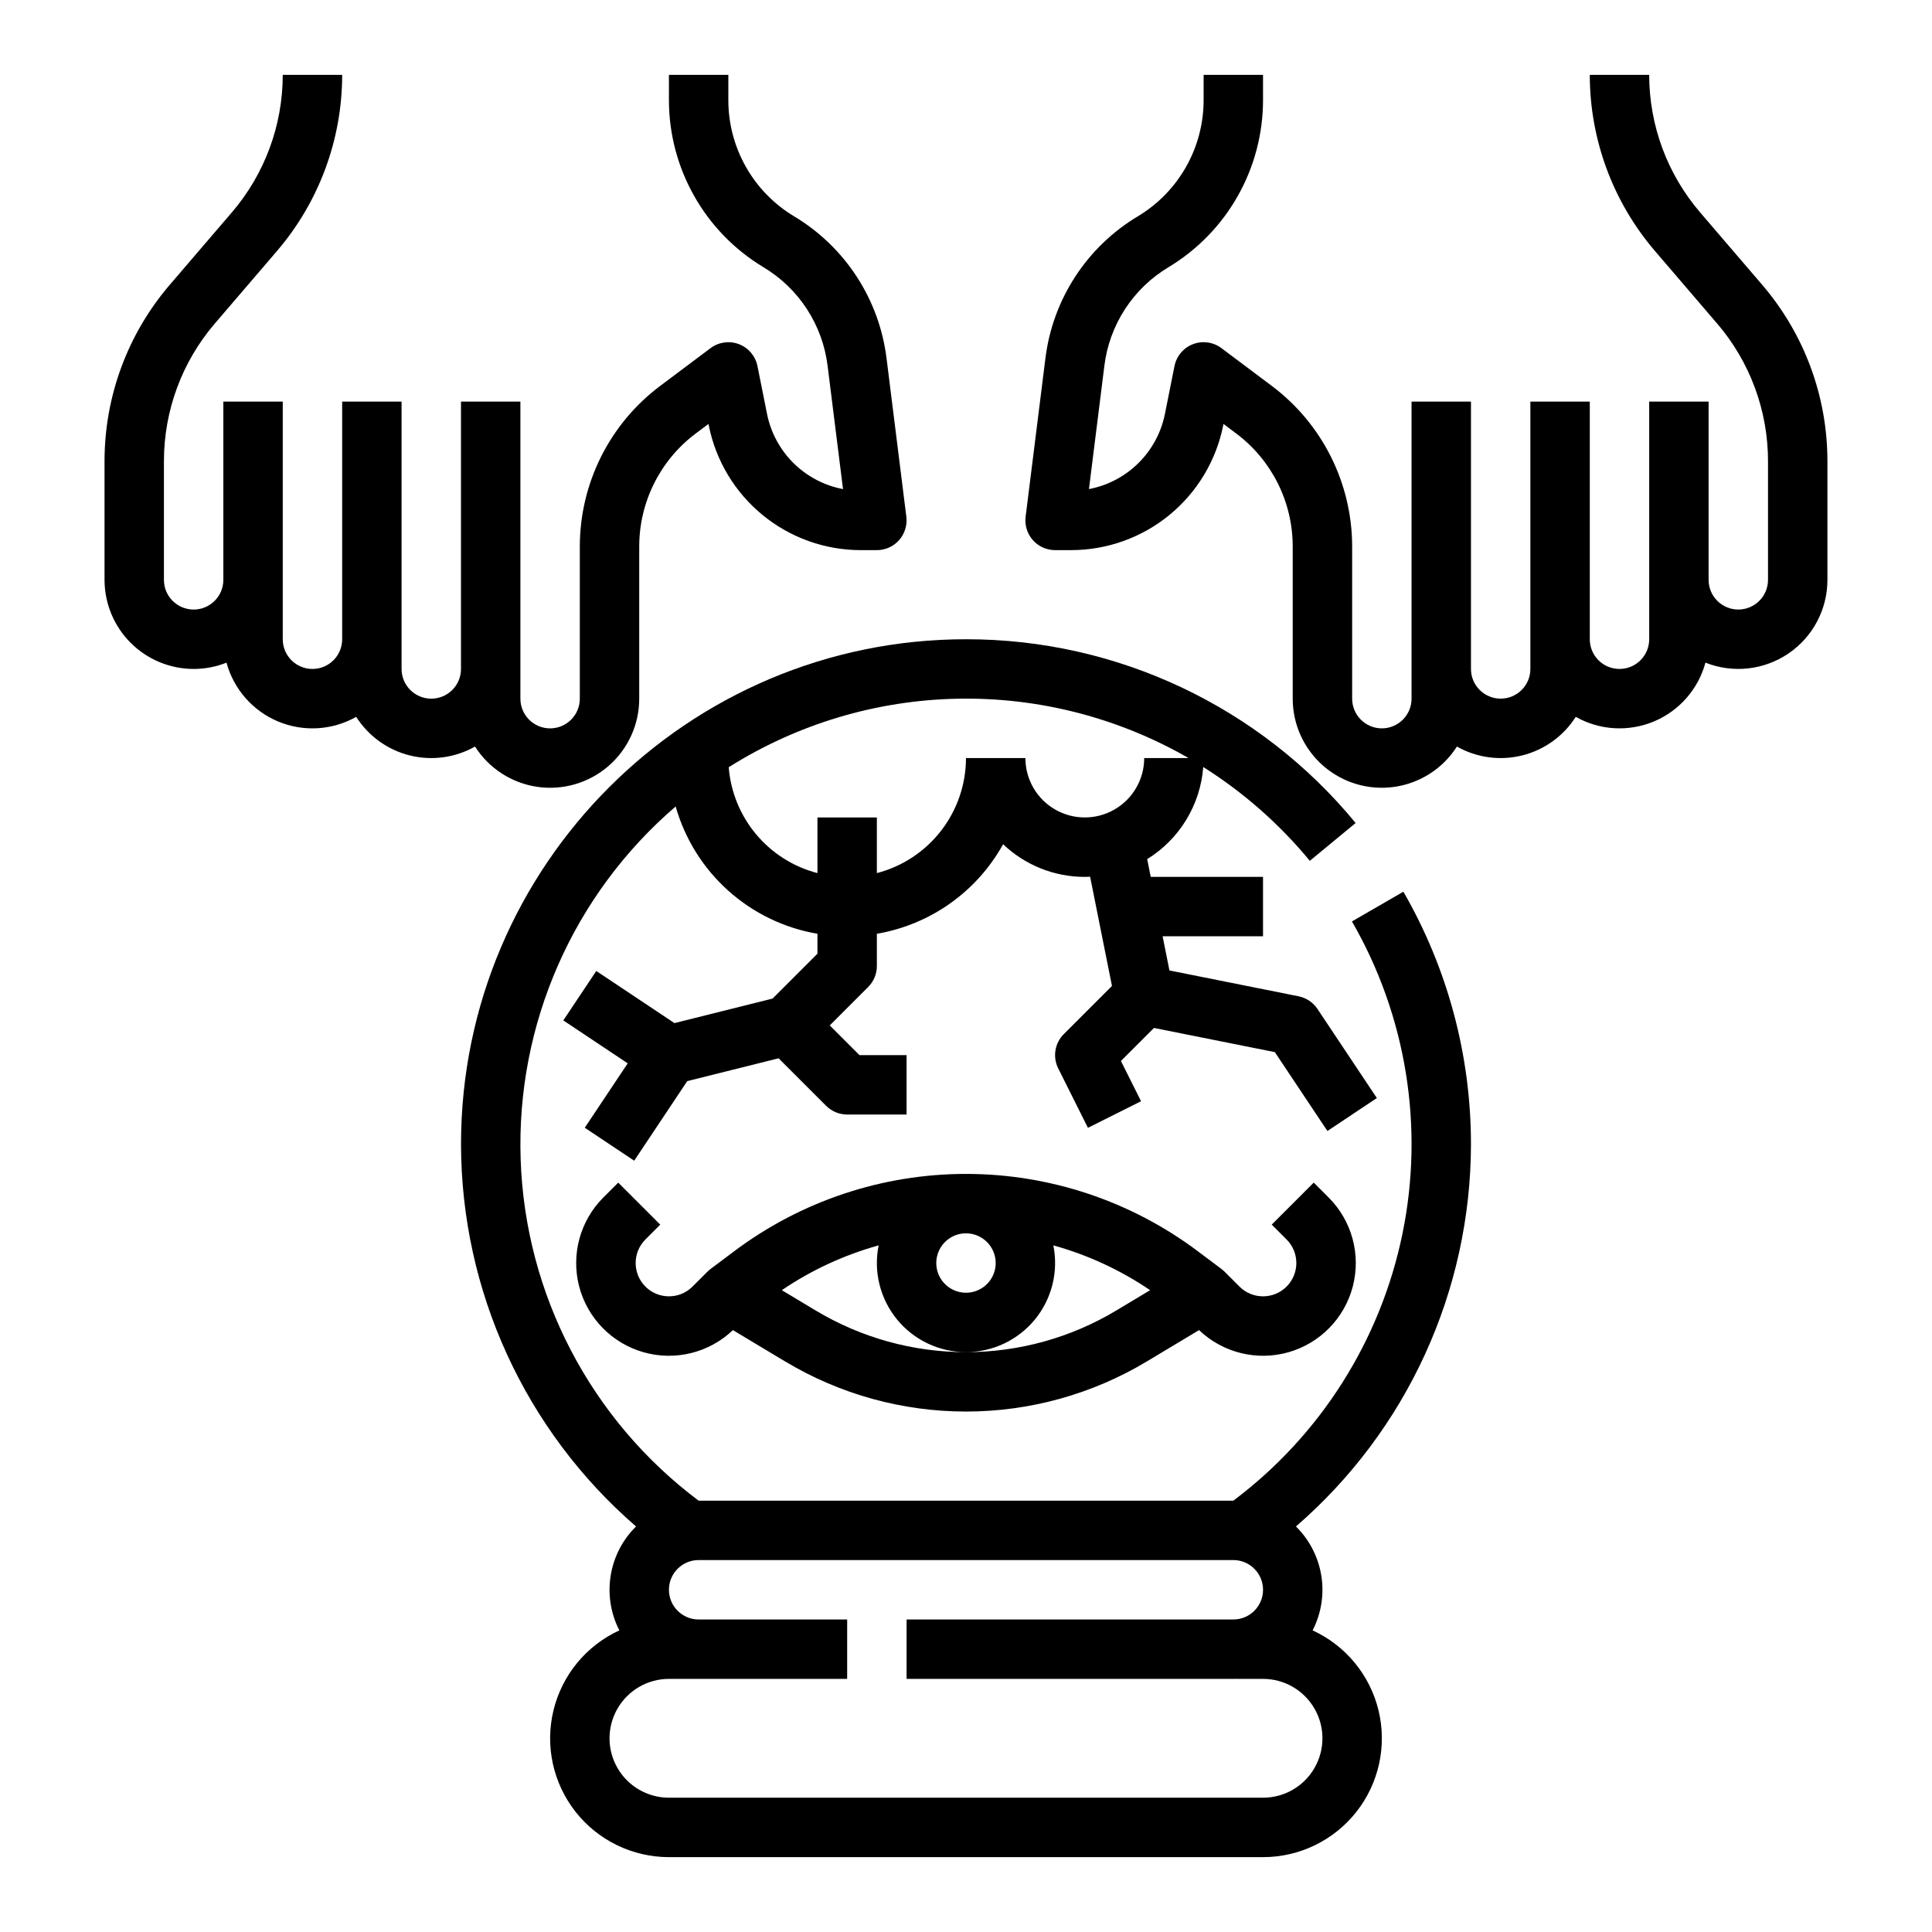
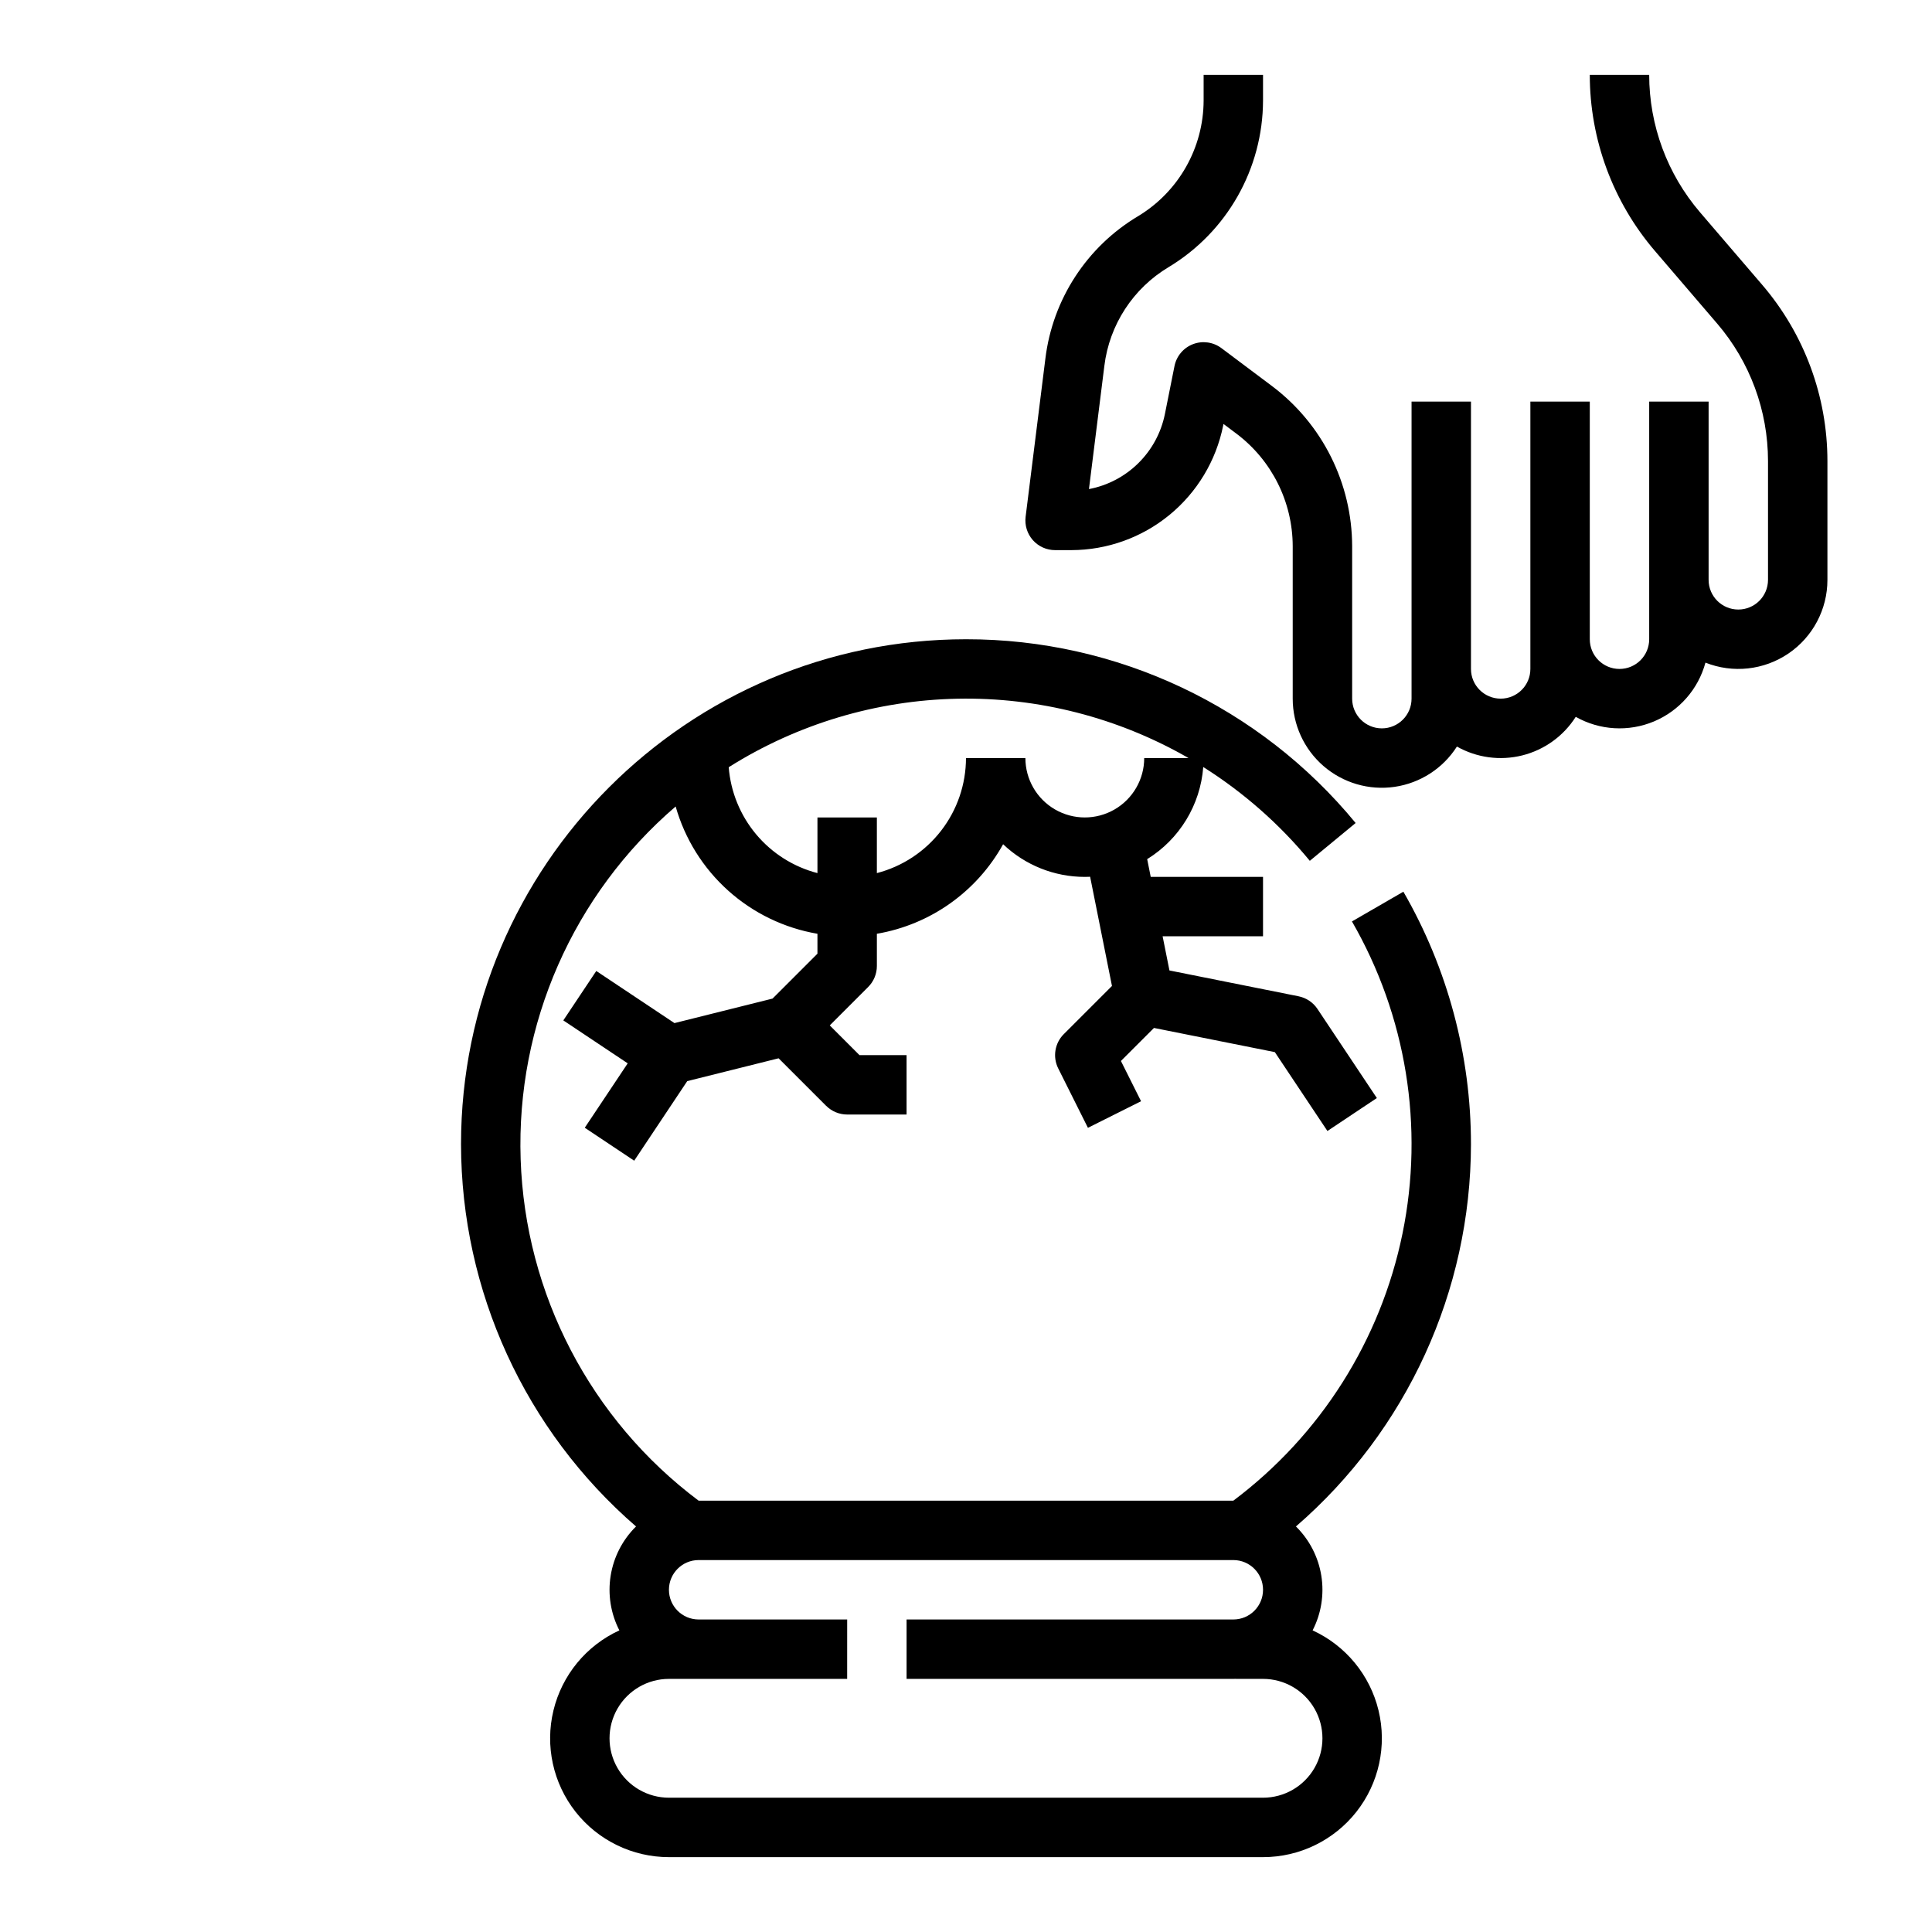
<svg xmlns="http://www.w3.org/2000/svg" fill="#000000" width="800px" height="800px" version="1.1" viewBox="144 144 512 512">
  <g>
    <path d="m533.82 447.23c0.008-23.492-6.168-46.57-17.91-66.918l-13.629 7.879c14.422 25.008 19.188 54.434 13.395 82.715-5.793 28.281-21.742 53.465-44.832 70.789h-141.7c-28.637-21.461-45.984-54.758-47.168-90.523-1.188-35.766 13.926-70.137 41.078-93.445 2.445 8.594 7.269 16.324 13.922 22.293 6.648 5.969 14.852 9.934 23.656 11.438v5.281l-11.898 11.895-25.996 6.496-20.719-13.812-8.734 13.098 17.066 11.379-11.379 17.066 13.098 8.734 14.055-21.086 24.211-6.051 12.594 12.594h0.012c1.477 1.477 3.477 2.305 5.566 2.309h15.742v-15.746h-12.484l-7.871-7.871 10.176-10.176c1.477-1.477 2.309-3.481 2.309-5.566v-8.543c14.176-2.418 26.484-11.148 33.457-23.73 5.836 5.559 13.586 8.66 21.648 8.656 0.473 0 0.941-0.016 1.41-0.035l5.789 28.938-12.766 12.766v-0.004c-2.398 2.398-2.992 6.059-1.477 9.09l7.871 15.742 14.082-7.043-5.336-10.668 8.758-8.754 32.031 6.406 13.934 20.902 13.098-8.734-15.742-23.617 0.004 0.004c-1.16-1.738-2.961-2.941-5.008-3.352l-34.215-6.844-1.812-9.055h26.609v-15.742h-29.758l-0.941-4.703c8.57-5.297 14.094-14.371 14.859-24.414 10.676 6.727 20.211 15.121 28.242 24.859l12.141-10.02v-0.004c-25.391-30.875-63.285-48.746-103.26-48.695-73.789 0-133.82 60.031-133.82 133.82 0.051 38.891 16.973 75.848 46.379 101.3-3.574 3.523-5.93 8.094-6.723 13.047-0.797 4.953 0.012 10.031 2.305 14.492-8.77 4.027-15.207 11.852-17.469 21.23-2.266 9.383-0.098 19.281 5.871 26.863 5.973 7.578 15.09 12 24.738 12h157.44c9.648 0 18.766-4.422 24.738-12 5.973-7.582 8.137-17.48 5.875-26.863-2.262-9.379-8.703-17.203-17.473-21.23 2.293-4.461 3.102-9.539 2.305-14.492-0.793-4.953-3.148-9.523-6.723-13.047 29.406-25.449 46.328-62.406 46.383-101.3zm-74.855-102.34h-11.738c0 5.625-3 10.82-7.871 13.633s-10.875 2.812-15.746 0c-4.871-2.812-7.871-8.008-7.871-13.633h-15.742c-0.012 6.981-2.332 13.758-6.606 19.273-4.273 5.519-10.258 9.465-17.012 11.219v-14.75h-15.746v14.75c-6.348-1.652-12.027-5.242-16.242-10.27-4.215-5.031-6.758-11.25-7.273-17.793 18.168-11.445 39.113-17.723 60.586-18.152 21.469-0.43 42.648 5.008 61.262 15.723zm19.75 275.52h-157.44c-5.625 0-10.82-3-13.633-7.871-2.812-4.871-2.812-10.871 0-15.742 2.812-4.871 8.008-7.875 13.633-7.875h7.715 0.156 39.359l0.004-15.742h-39.363c-4.348 0-7.871-3.523-7.871-7.871s3.523-7.875 7.871-7.875h141.7c4.348 0 7.871 3.527 7.871 7.875s-3.523 7.871-7.871 7.871h-86.594v15.742h86.594c0.227 0 0.453-0.012 0.676-0.016v0.016h7.195c5.625 0 10.824 3.004 13.633 7.875 2.812 4.871 2.812 10.871 0 15.742-2.809 4.871-8.008 7.871-13.633 7.871z" />
-     <path d="m318.97 468.54-11.133-11.133-3.938 3.938v-0.004c-6.164 6.156-8.605 15.117-6.422 23.551 2.188 8.434 8.676 15.078 17.055 17.465 8.379 2.383 17.395 0.152 23.695-5.863l13.852 8.312v-0.004c14.473 8.688 31.035 13.273 47.918 13.273 16.879 0 33.441-4.586 47.914-13.273l13.852-8.312v0.004c6.301 6.016 15.316 8.246 23.695 5.863 8.379-2.387 14.867-9.031 17.055-17.465 2.188-8.434-0.258-17.395-6.422-23.551l-3.938-3.938-11.133 11.133 3.938 3.938c3.445 3.449 3.445 9.035 0 12.484-3.449 3.445-9.035 3.445-12.484 0l-3.938-3.938v0.008h0.004c-0.262-0.266-0.543-0.512-0.84-0.738l-6.297-4.723c-17.715-13.285-39.262-20.469-61.402-20.469-22.145 0-43.688 7.184-61.402 20.469l-6.297 4.723c-0.297 0.227-0.578 0.473-0.84 0.738l-0.004-0.008-3.938 3.938c-3.445 3.445-9.035 3.445-12.48 0-3.449-3.449-3.449-9.035 0-12.484zm88.898 10.176c0 3.184-1.918 6.055-4.859 7.273-2.941 1.219-6.328 0.543-8.578-1.707-2.254-2.25-2.926-5.637-1.707-8.578 1.219-2.941 4.09-4.859 7.273-4.859 4.344 0.004 7.867 3.527 7.871 7.871zm-31.02-4.68c-1.402 6.941 0.383 14.148 4.871 19.629 4.484 5.481 11.191 8.66 18.277 8.66 7.082 0 13.789-3.18 18.277-8.66 4.484-5.481 6.273-12.688 4.871-19.629 9.141 2.535 17.809 6.547 25.656 11.875l-8.988 5.391c-12.027 7.219-25.789 11.031-39.816 11.031s-27.789-3.812-39.816-11.031l-8.988-5.391c7.848-5.328 16.512-9.34 25.656-11.875z" />
    <path d="m561.59 333.97c6.34 3.582 13.98 4.035 20.703 1.227 6.719-2.809 11.766-8.566 13.668-15.594 7.273 2.891 15.504 1.988 21.977-2.406 6.477-4.394 10.352-11.711 10.348-19.535v-31.488c-0.004-17.121-6.129-33.672-17.266-46.672l-16.496-19.242c-8.691-10.145-13.469-23.062-13.473-36.426h-15.742c0.004 17.121 6.125 33.672 17.262 46.672l16.492 19.242h0.004c8.691 10.145 13.469 23.062 13.473 36.426v31.488c0 4.348-3.523 7.871-7.871 7.871s-7.871-3.523-7.871-7.871v-47.234h-15.746v62.977c0 4.348-3.523 7.871-7.871 7.871s-7.871-3.523-7.871-7.871v-62.977h-15.746v70.848c0 4.348-3.523 7.871-7.871 7.871-4.348 0-7.871-3.523-7.871-7.871v-70.848h-15.746v78.719c0 4.348-3.523 7.875-7.871 7.875-4.348 0-7.871-3.527-7.871-7.875v-40.41c-0.039-16.672-7.887-32.363-21.199-42.398l-13.438-10.078c-2.164-1.625-5.008-2.023-7.535-1.059-2.523 0.965-4.379 3.16-4.91 5.812l-2.543 12.723v-0.004c-1 4.941-3.449 9.469-7.035 13.008-3.582 3.539-8.141 5.934-13.09 6.871l4.082-32.641c1.328-10.902 7.629-20.574 17.062-26.199 15.465-9.336 24.938-26.066 24.988-44.129v-6.809h-15.742v6.809c-0.039 12.539-6.613 24.148-17.344 30.629-13.594 8.102-22.672 22.039-24.59 37.75l-5.238 41.918c-0.281 2.238 0.414 4.492 1.906 6.188 1.496 1.691 3.644 2.66 5.902 2.66h4.324c9.477-0.02 18.652-3.312 25.977-9.316 7.328-6.008 12.355-14.359 14.234-23.648l0.098-0.473 3.445 2.586c9.359 7.051 14.871 18.082 14.898 29.801v40.41c-0.004 6.859 2.981 13.383 8.168 17.867 5.188 4.488 12.07 6.496 18.855 5.504 6.789-0.996 12.809-4.891 16.492-10.676 5.258 2.973 11.457 3.812 17.316 2.348s10.934-5.121 14.172-10.219z" />
-     <path d="m195.32 321.28c2.984 0 5.938-0.566 8.707-1.672 1.906 7.027 6.949 12.785 13.672 15.594 6.719 2.809 14.359 2.356 20.699-1.227 3.242 5.098 8.312 8.754 14.172 10.219s12.059 0.625 17.316-2.348c3.684 5.785 9.703 9.68 16.492 10.676 6.785 0.992 13.668-1.016 18.859-5.504 5.188-4.484 8.168-11.008 8.164-17.867v-40.41c0.027-11.719 5.543-22.75 14.902-29.805l3.445-2.586 0.098 0.473v0.004c1.879 9.285 6.906 17.637 14.23 23.645 7.328 6.008 16.504 9.301 25.977 9.32h4.324c2.258 0 4.406-0.969 5.902-2.66 1.492-1.695 2.188-3.945 1.91-6.188l-5.238-41.918h-0.004c-1.914-15.707-10.996-29.645-24.586-37.746-10.734-6.484-17.309-18.094-17.344-30.633v-6.809h-15.746v6.809c0.051 18.062 9.523 34.793 24.988 44.129 9.434 5.625 15.734 15.297 17.066 26.199l4.082 32.641h-0.004c-4.949-0.938-9.508-3.332-13.09-6.871-3.586-3.539-6.035-8.066-7.035-13.008l-2.543-12.723v0.004c-0.531-2.652-2.383-4.848-4.91-5.812-2.527-0.965-5.371-0.566-7.531 1.059l-13.438 10.078c-13.316 10.035-21.16 25.727-21.199 42.398v40.41c0 4.348-3.527 7.875-7.875 7.875-4.348 0-7.871-3.527-7.871-7.875v-78.719h-15.742v70.848c0 4.348-3.527 7.871-7.875 7.871-4.348 0-7.871-3.523-7.871-7.871v-70.848h-15.742v62.977c0 4.348-3.527 7.871-7.875 7.871s-7.871-3.523-7.871-7.871v-62.977h-15.742v47.234c0 4.348-3.527 7.871-7.875 7.871-4.348 0-7.871-3.523-7.871-7.871v-31.488c0.004-13.363 4.781-26.281 13.477-36.426l16.492-19.242c11.137-13 17.262-29.551 17.266-46.672h-15.746c-0.004 13.363-4.781 26.281-13.473 36.426l-16.496 19.242c-11.137 13-17.258 29.551-17.262 46.672v31.488c0.008 6.258 2.496 12.262 6.922 16.691 4.43 4.426 10.434 6.914 16.691 6.922z" />
  </g>
</svg>